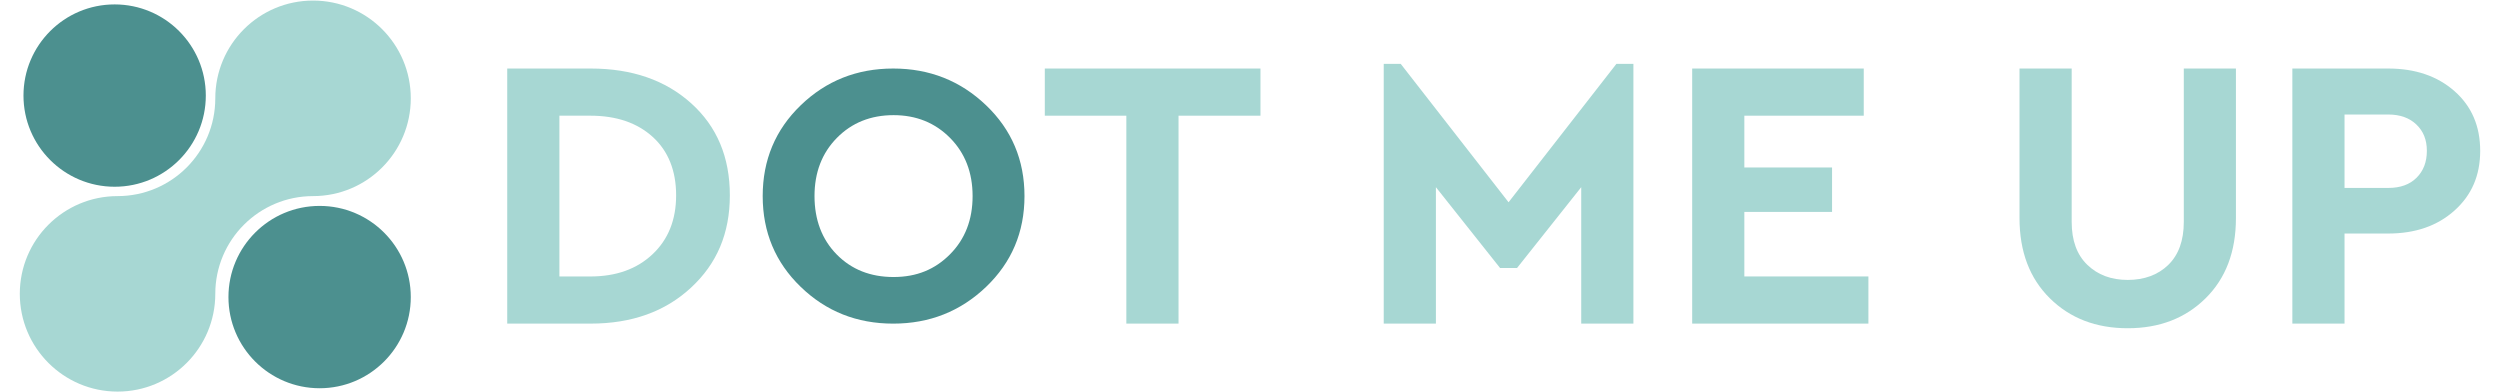
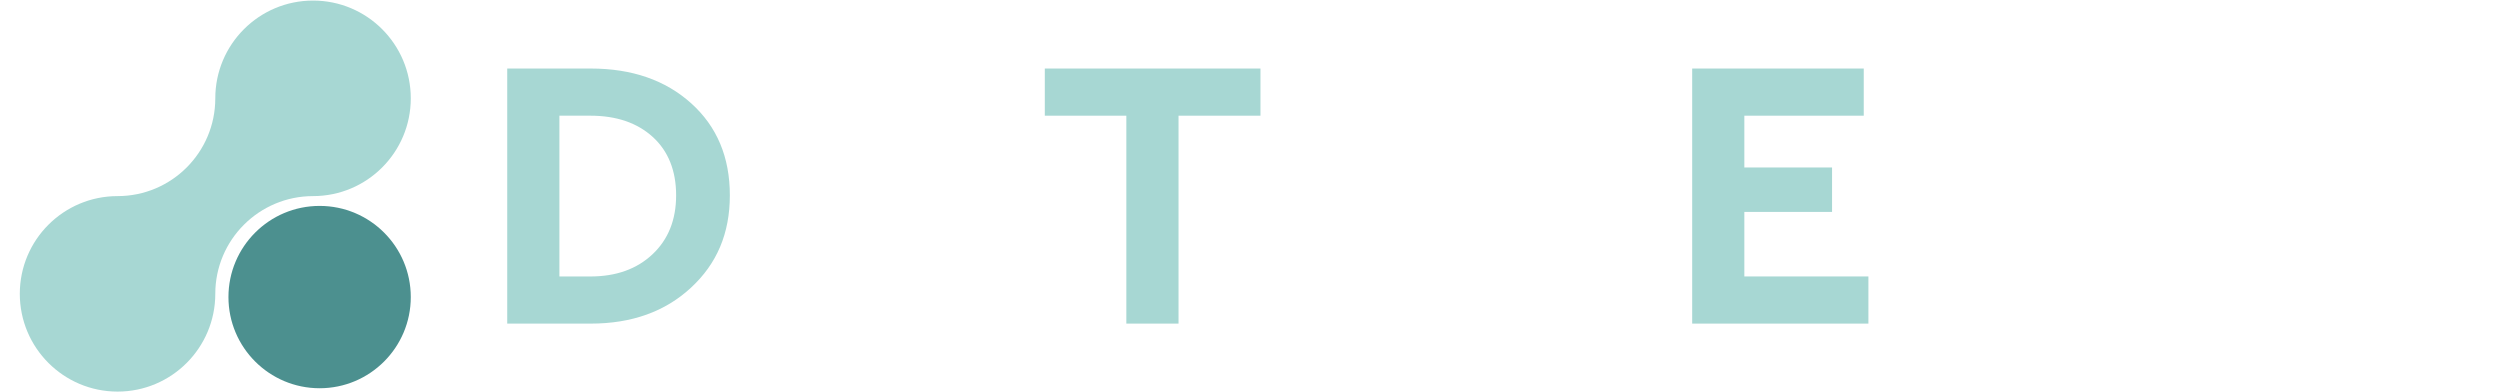
<svg xmlns="http://www.w3.org/2000/svg" id="Layer_1" data-name="Layer 1" viewBox="30 460 1020 160">
  <defs>
    <style>
      .cls-1 {
        fill: #4c908f;
      }

      .cls-2 {
        fill: #a7d7d3;
      }
    </style>
  </defs>
  <g>
    <path class="cls-2" d="m197.6,500.12c0,22.03-17.86,39.89-39.87,39.89s-39.89,17.84-39.89,39.87-17.86,39.89-39.87,39.89-39.89-17.86-39.89-39.89,17.86-39.87,39.89-39.87,39.87-17.86,39.87-39.89,17.86-39.89,39.89-39.89,39.87,17.86,39.87,39.89Z" />
    <path class="cls-1" d="m197.6,581.2c0,20.55-16.66,37.2-37.19,37.2s-37.2-16.66-37.2-37.2,16.66-37.19,37.2-37.19,37.19,16.64,37.19,37.19Z" />
-     <path class="cls-1" d="m113.97,498.99c0,20.55-16.66,37.2-37.19,37.2s-37.2-16.66-37.2-37.2,16.66-37.19,37.2-37.19,37.19,16.64,37.19,37.19Z" />
  </g>
  <g>
    <g>
      <path class="cls-2" d="m271.01,487.96c16.82,0,30.49,4.73,41,14.19,10.51,9.46,15.77,21.97,15.77,37.53s-5.28,27.91-15.85,37.69c-10.56,9.78-24.2,14.66-40.92,14.66h-34.06v-104.07h34.06Zm-.16,19.24h-12.61v65.6h12.61c10.51,0,18.97-3.02,25.39-9.07,6.41-6.04,9.62-14.06,9.62-24.05s-3.18-18.03-9.54-23.81c-6.36-5.78-14.85-8.67-25.47-8.67Z" />
      <path class="cls-2" d="m544.27,487.96v19.24h-33.43v84.83h-21.29v-84.83h-33.27v-19.24h87.99Z" />
-       <path class="cls-2" d="m689.49,486.07h6.94v105.96h-21.29v-55.66l-26.18,32.96h-6.94l-26.17-32.96v55.66h-21.29v-105.96h6.94l43.99,56.45,43.99-56.45Z" />
      <path class="cls-2" d="m790.41,487.96v19.24h-48.72v21.13h35.79v18.13h-35.79v26.33h50.62v19.24h-71.9v-104.07h70.01Z" />
-       <path class="cls-2" d="m942.26,487.96v61.02c0,13.67-4.13,24.57-12.38,32.72-8.25,8.15-18.84,12.22-31.77,12.22s-23.52-4.07-31.77-12.22c-8.25-8.15-12.38-19.05-12.38-32.72v-61.02h21.29v62.6c0,7.57,2.13,13.4,6.39,17.5,4.26,4.1,9.75,6.15,16.48,6.15s12.35-2.05,16.56-6.15c4.2-4.1,6.31-9.93,6.31-17.5v-62.6h21.29Z" />
-       <path class="cls-2" d="m1004.39,487.96c11.04,0,20.05,3.07,27.04,9.22,6.99,6.15,10.49,14.27,10.49,24.36s-3.5,18.11-10.49,24.36c-6.99,6.26-16,9.38-27.04,9.38h-17.82v36.74h-21.29v-104.07h39.11Zm0,18.76h-17.82v29.96h17.82c4.94,0,8.8-1.39,11.59-4.18,2.79-2.78,4.18-6.44,4.18-10.96s-1.42-7.99-4.26-10.72c-2.84-2.73-6.68-4.1-11.51-4.1Z" />
    </g>
-     <path class="cls-1" d="m356.7,502.95c10.35-9.99,22.92-14.99,37.73-14.99s27.44,5,37.89,14.99c10.45,9.99,15.67,22.34,15.67,37.05s-5.23,27.06-15.67,37.05c-10.45,9.99-23.08,14.99-37.89,14.99s-27.39-4.99-37.73-14.99c-10.35-9.99-15.52-22.34-15.52-37.05s5.17-27.06,15.52-37.05Zm37.88,4.03c-9.33,0-17.04,3.1-23.13,9.28-6.09,6.19-9.13,14.1-9.13,23.74s3.02,17.68,9.05,23.81c6.03,6.14,13.77,9.21,23.2,9.21s16.91-3.09,23.05-9.28c6.14-6.19,9.2-14.1,9.2-23.74s-3.07-17.55-9.2-23.74c-6.14-6.19-13.82-9.28-23.05-9.28Z" />
  </g>
</svg>